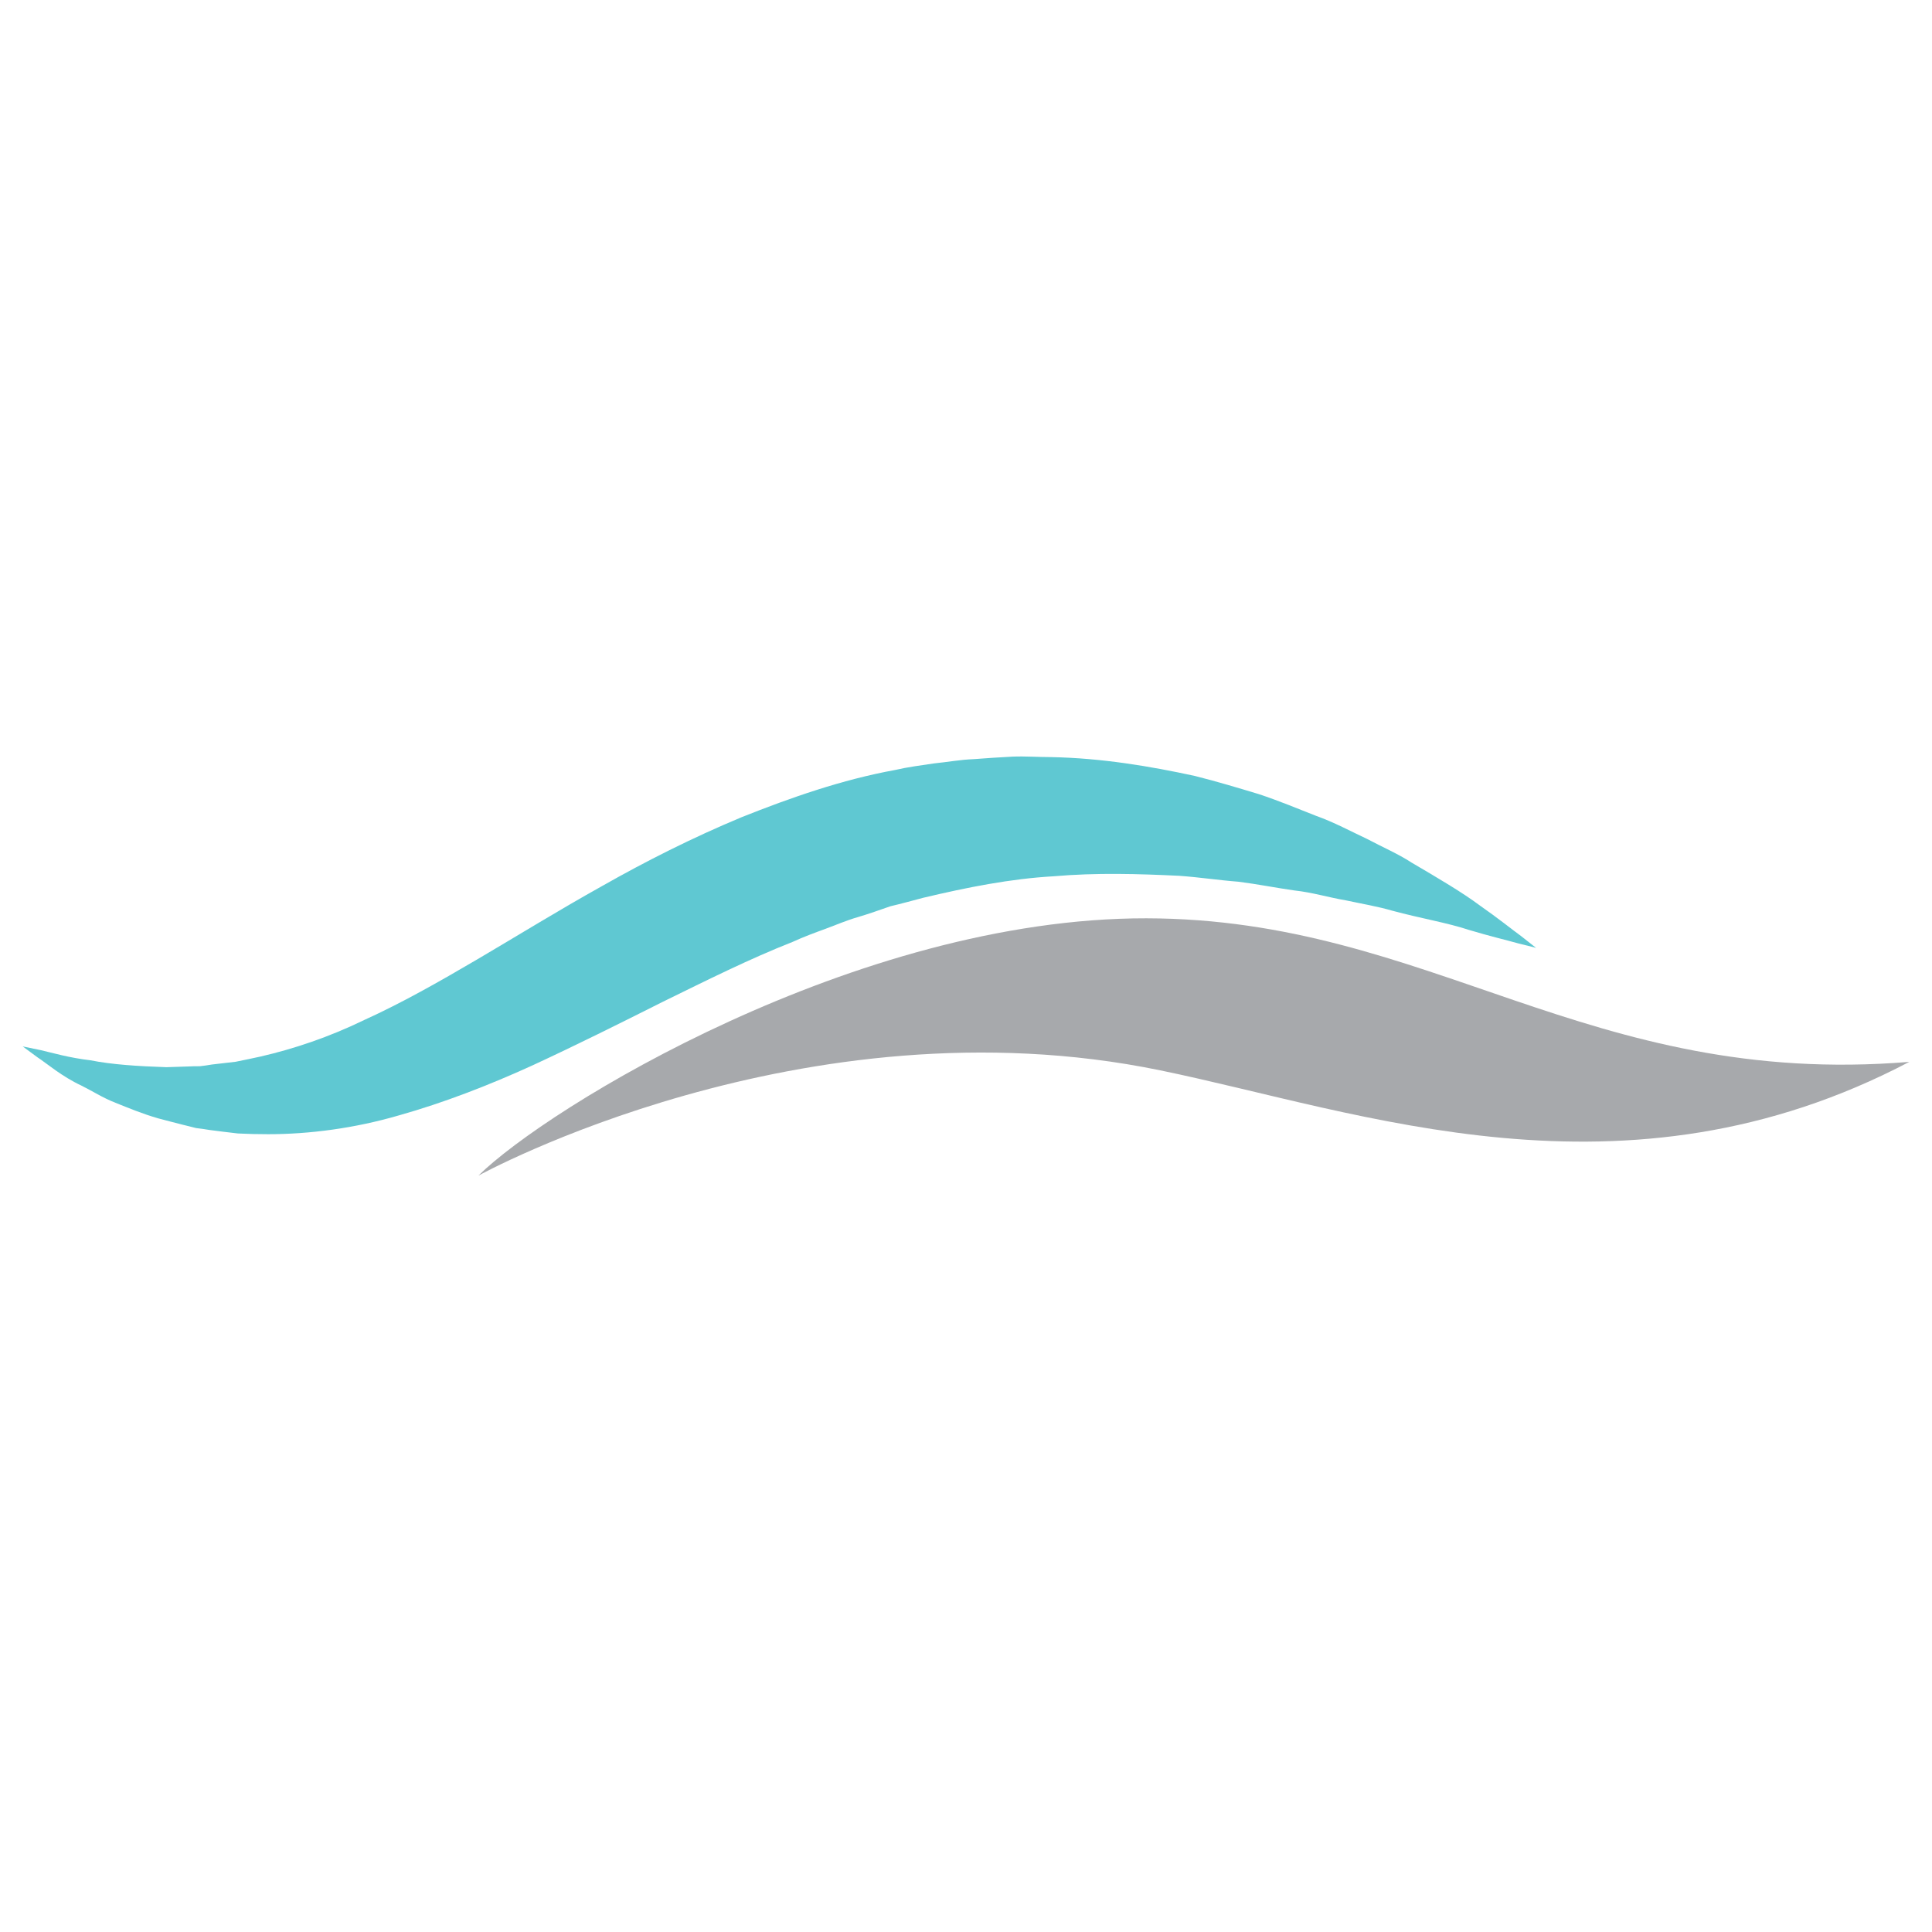
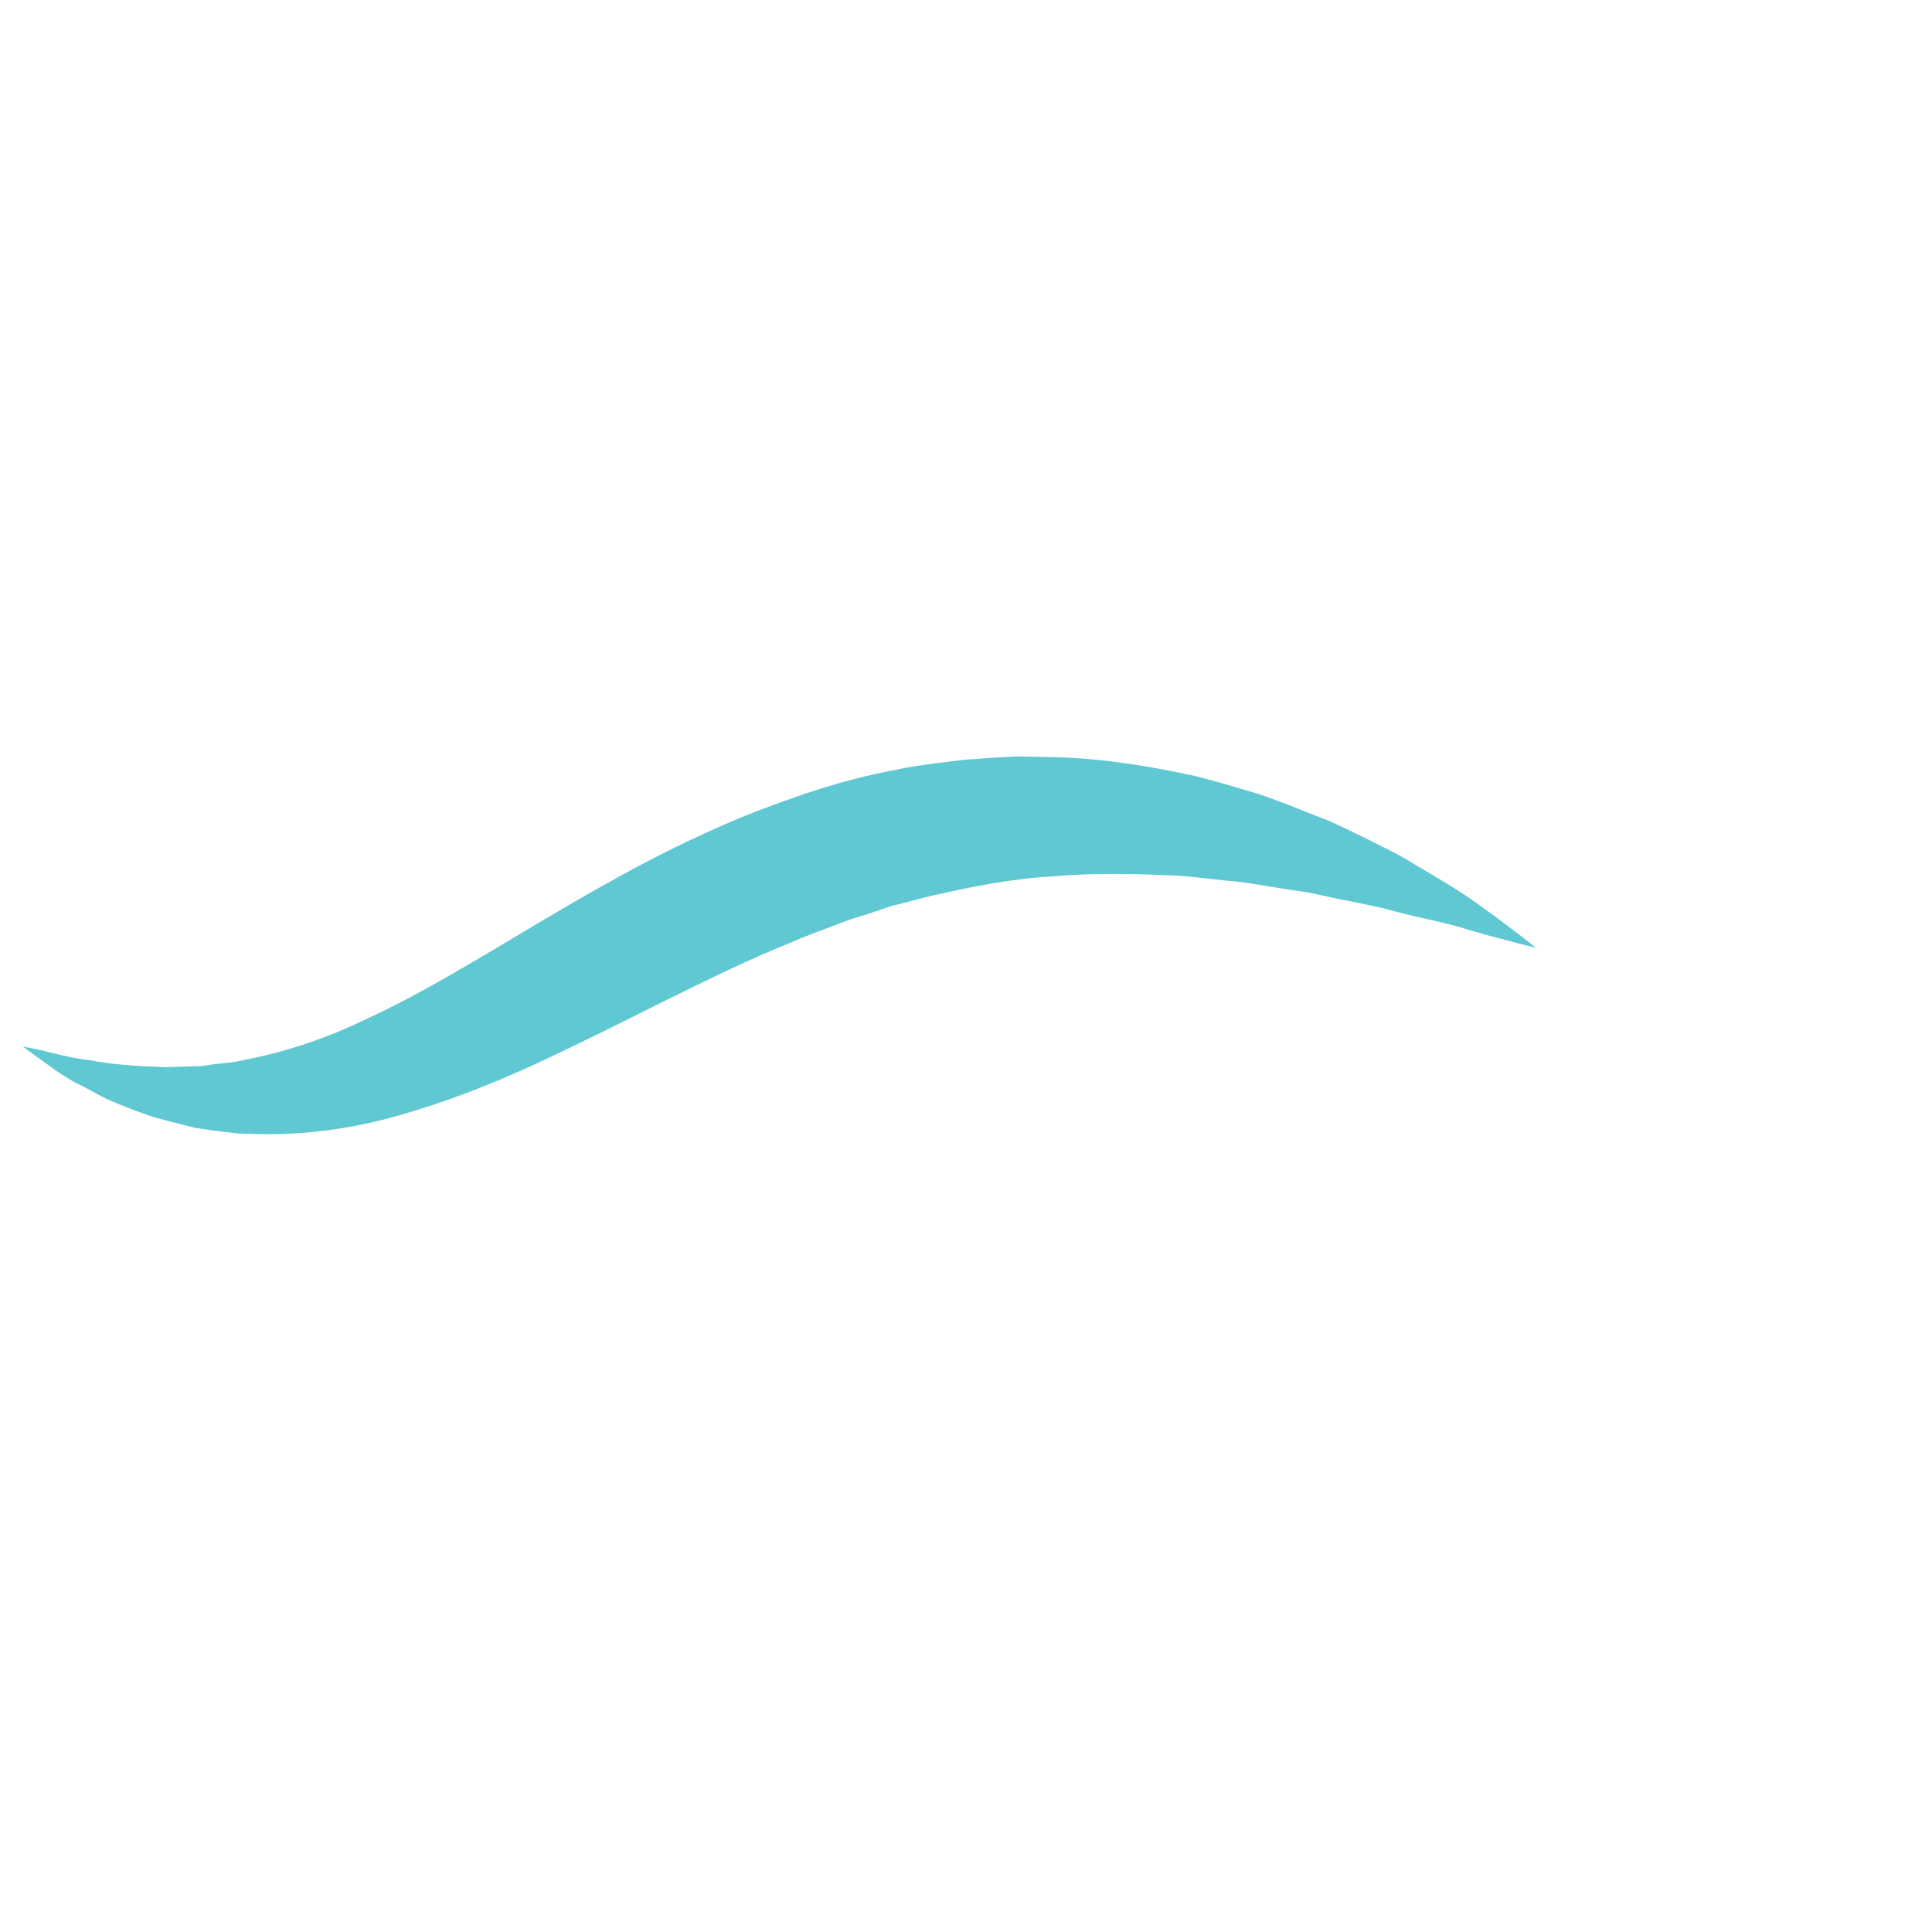
<svg xmlns="http://www.w3.org/2000/svg" version="1.1" id="Layer_1" x="0px" y="0px" width="16px" height="16px" viewBox="0 0 16 16" enable-background="new 0 0 16 16" xml:space="preserve">
  <g>
    <path fill="#5FC8D2" d="M12.721,7.85c0,0-0.042-0.033-0.119-0.094c-0.081-0.059-0.193-0.15-0.345-0.256   c-0.146-0.109-0.343-0.225-0.568-0.357C11.577,7.07,11.45,7.016,11.32,6.947c-0.133-0.062-0.27-0.137-0.422-0.191   c-0.15-0.059-0.308-0.125-0.475-0.18c-0.169-0.051-0.345-0.104-0.528-0.15c-0.369-0.08-0.77-0.148-1.19-0.156   c-0.104,0-0.212-0.008-0.318-0.004C8.28,6.271,8.172,6.279,8.063,6.287C7.954,6.291,7.848,6.311,7.737,6.322   C7.629,6.338,7.519,6.352,7.411,6.377C6.973,6.457,6.55,6.605,6.141,6.768c-0.408,0.17-0.794,0.365-1.155,0.57   C4.622,7.541,4.281,7.752,3.956,7.943S3.321,8.309,3.021,8.445C2.723,8.59,2.434,8.686,2.157,8.75   c-0.07,0.016-0.139,0.029-0.205,0.043C1.885,8.801,1.818,8.809,1.754,8.816C1.721,8.822,1.688,8.826,1.656,8.83   c-0.031,0-0.063,0-0.095,0.002C1.498,8.834,1.438,8.836,1.378,8.838C1.14,8.83,0.925,8.816,0.75,8.781   C0.571,8.76,0.434,8.719,0.338,8.697c-0.098-0.02-0.15-0.031-0.15-0.031S0.23,8.697,0.31,8.756   c0.084,0.055,0.197,0.156,0.367,0.236c0.084,0.041,0.174,0.1,0.28,0.141c0.107,0.043,0.225,0.092,0.354,0.129   c0.066,0.018,0.135,0.035,0.204,0.053c0.036,0.008,0.071,0.018,0.108,0.027c0.037,0.004,0.075,0.01,0.112,0.016   c0.077,0.01,0.156,0.02,0.236,0.029c0.082,0.004,0.164,0.006,0.25,0.006c0.341,0,0.716-0.049,1.083-0.156   c0.369-0.104,0.742-0.248,1.106-0.414c0.363-0.168,0.724-0.348,1.08-0.527c0.36-0.176,0.714-0.354,1.075-0.496   c0.089-0.041,0.179-0.074,0.269-0.107s0.179-0.072,0.271-0.098c0.091-0.027,0.18-0.059,0.27-0.09   c0.091-0.021,0.182-0.047,0.271-0.07c0.362-0.086,0.723-0.158,1.08-0.178c0.355-0.031,0.705-0.02,1.04-0.004   c0.168,0.012,0.331,0.037,0.49,0.049c0.159,0.02,0.312,0.051,0.461,0.072c0.15,0.016,0.289,0.059,0.427,0.082   c0.135,0.029,0.267,0.051,0.386,0.086c0.238,0.064,0.456,0.1,0.631,0.158c0.176,0.053,0.318,0.086,0.413,0.113   C12.67,7.836,12.721,7.85,12.721,7.85z" />
-     <path fill="#A7A9AC" d="M3.962,9.736c0.564-0.559,3.129-2.135,5.532-2.131c2.354,0.004,3.655,1.408,6.318,1.189   c-2.367,1.244-4.541,0.412-6.204,0.07C6.648,8.254,3.962,9.736,3.962,9.736z" />
  </g>
</svg>